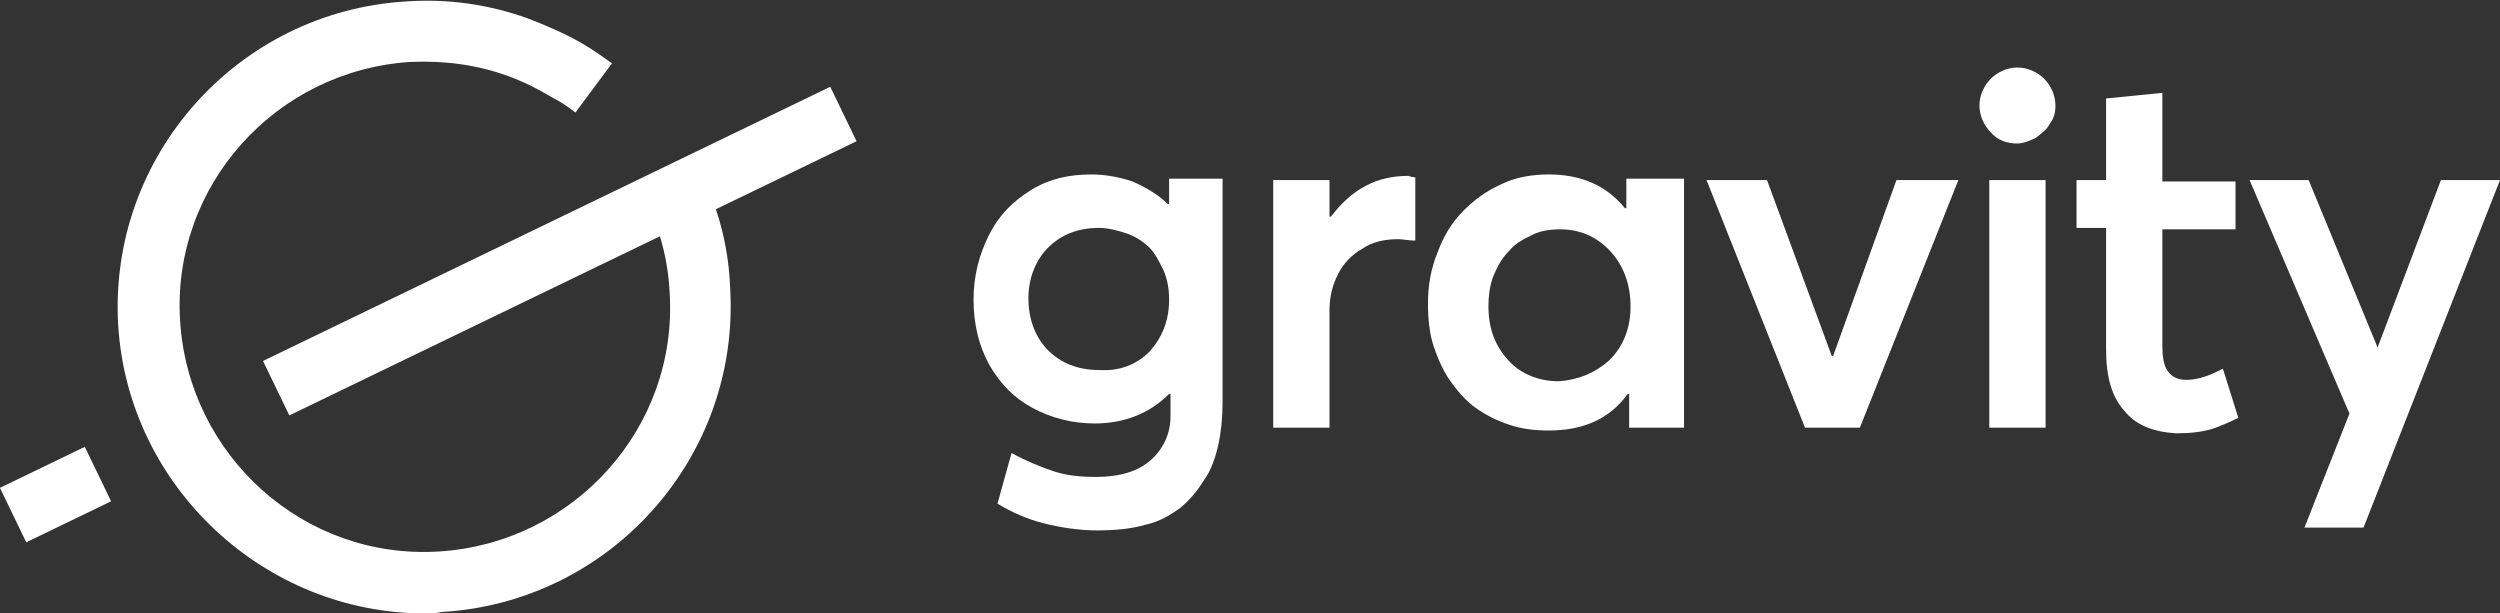
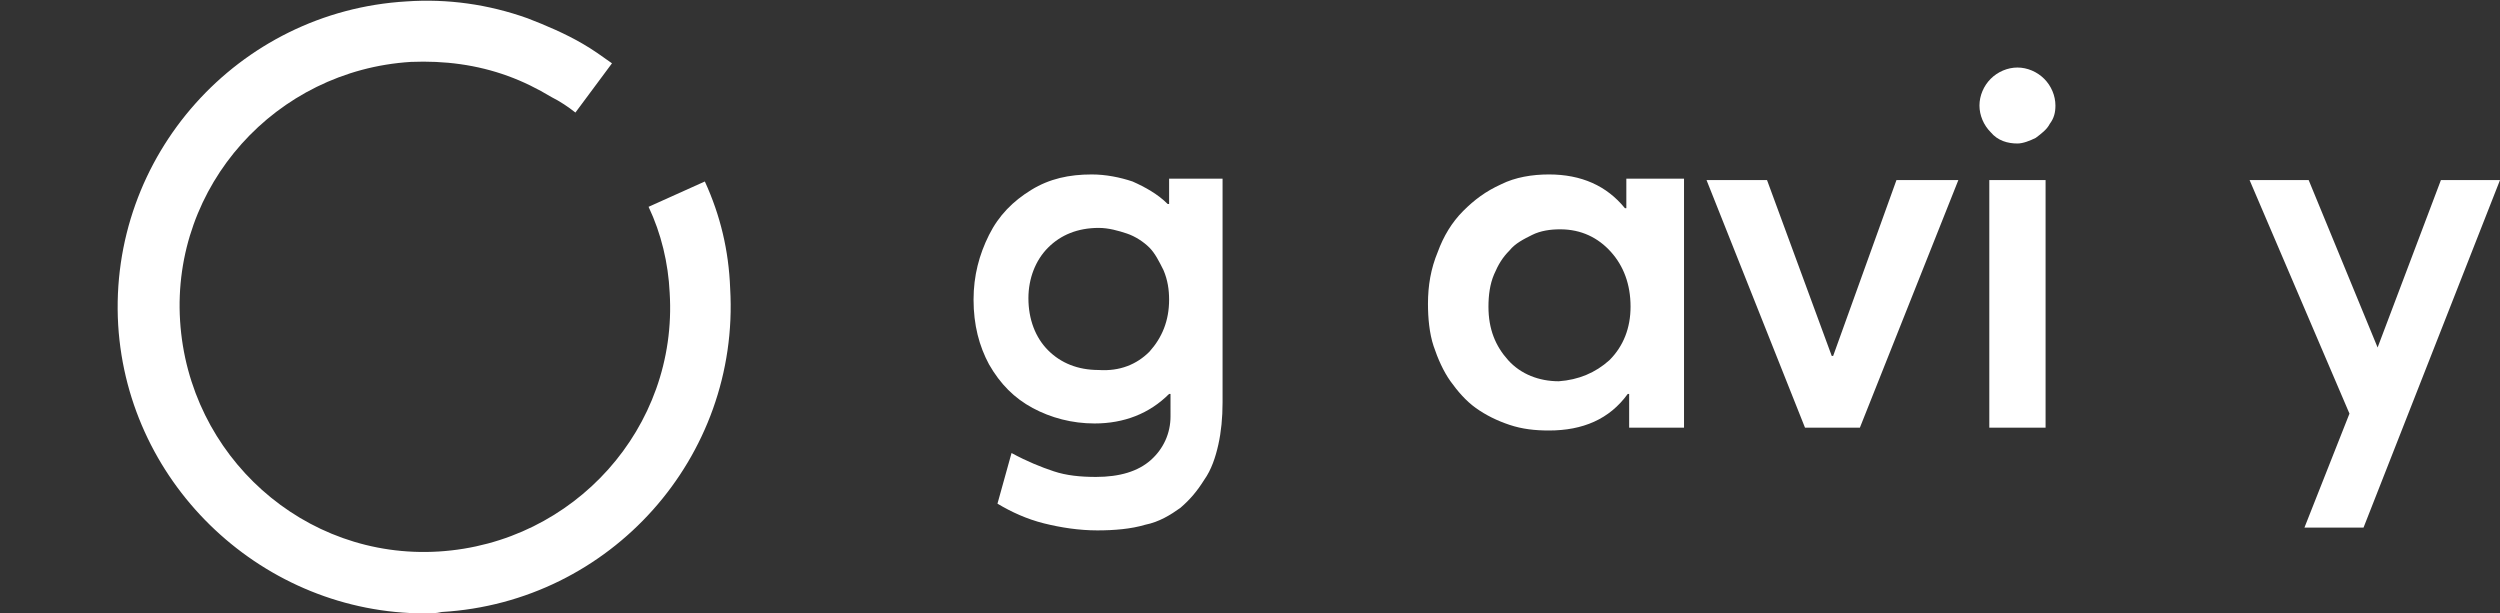
<svg xmlns="http://www.w3.org/2000/svg" version="1.1" id="Capa_1" x="0px" y="0px" viewBox="0 0 177.7 43.6" style="enable-background:new 0 0 177.7 43.6;" xml:space="preserve">
  <rect x="0" y="0" width="177.7" height="43.6" fill="#333333" stroke="none" />
  <style type="text/css">
	.st0{fill:#FFFFFF;}
</style>
  <g>
    <g>
      <g>
        <g>
          <g>
            <g>
              <path class="st0" d="M30.2,43.6c-11.4,0-21.1-9-21.8-20.5c-0.7-12,8.5-22.3,20.5-23c2.9-0.2,5.8,0.2,8.6,1.2        c1.3,0.5,2.7,1.1,3.9,1.8c0.7,0.4,1.4,0.9,2.1,1.4l-2.6,3.5c-0.5-0.4-1.1-0.8-1.7-1.1c-1-0.6-2-1.1-3.1-1.5        c-2.2-0.8-4.5-1.1-6.9-1c-9.6,0.6-17,8.8-16.4,18.4c0.6,9.6,8.8,17,18.4,16.4c9.6-0.6,17-8.8,16.4-18.4        c-0.1-2.1-0.6-4.2-1.5-6.1l4-1.8c1.1,2.4,1.7,4.9,1.8,7.6c0.7,12-8.5,22.3-20.5,23C31,43.6,30.6,43.6,30.2,43.6z" />
            </g>
            <g>
-               <rect x="17.4" y="15.7" transform="matrix(0.9 -0.435 0.435 0.9 -3.795 19.095)" class="st0" width="44.8" height="4.3" />
-             </g>
+               </g>
            <g>
-               <rect x="0.6" y="33" transform="matrix(0.9 -0.435 0.435 0.9 -14.899 5.237)" class="st0" width="6.7" height="4.3" />
-             </g>
+               </g>
          </g>
          <g>
            <g>
              <path class="st0" d="M86.9,12.8v15.8c0,1.1-0.1,2.1-0.3,3c-0.2,0.9-0.5,1.8-1,2.5c-0.5,0.8-1,1.4-1.7,2        c-0.7,0.5-1.5,1-2.5,1.2c-1,0.3-2.2,0.4-3.4,0.4c-1.3,0-2.6-0.2-3.8-0.5c-1.2-0.3-2.3-0.8-3.3-1.4l1-3.6c1.1,0.6,2.1,1,3,1.3        c0.9,0.3,1.9,0.4,3,0.4c1.7,0,3-0.4,3.9-1.2c0.9-0.8,1.4-1.9,1.4-3.1V28h-0.1c-1.4,1.4-3.2,2.1-5.3,2.1        c-1.6,0-3.1-0.4-4.4-1.1c-1.3-0.7-2.3-1.7-3.1-3.1c-0.7-1.3-1.1-2.8-1.1-4.6c0-1.7,0.4-3.2,1.1-4.6c0.7-1.4,1.7-2.4,3-3.2        c1.3-0.8,2.7-1.1,4.3-1.1c1,0,2,0.2,2.9,0.5c0.9,0.4,1.8,0.9,2.5,1.6h0.1v-1.8H86.9z M81.7,25c0.9-1,1.4-2.2,1.4-3.7        c0-0.7-0.1-1.4-0.4-2.1c-0.3-0.6-0.6-1.2-1-1.6c-0.4-0.4-1-0.8-1.6-1c-0.6-0.2-1.3-0.4-2-0.4c-1.5,0-2.7,0.5-3.6,1.4        c-0.9,0.9-1.4,2.2-1.4,3.6c0,1.5,0.5,2.8,1.4,3.7s2.1,1.4,3.6,1.4C79.6,26.4,80.8,25.9,81.7,25z" />
-               <path class="st0" d="M100.6,12.6v4.5c-0.5,0-0.9-0.1-1.2-0.1c-1,0-1.9,0.2-2.6,0.7c-0.7,0.4-1.3,1-1.7,1.8        c-0.4,0.8-0.6,1.6-0.6,2.6v8.3h-4V12.8h4v2.6h0.1c0.7-0.9,1.5-1.7,2.5-2.2c0.9-0.5,2-0.7,3-0.7        C100.4,12.6,100.5,12.6,100.6,12.6z" />
              <path class="st0" d="M119.7,12.8v17.6h-3.9v-2.4h-0.1c-1.3,1.8-3.2,2.6-5.6,2.6c-1,0-1.9-0.1-2.8-0.4        c-0.9-0.3-1.7-0.7-2.4-1.2c-0.7-0.5-1.3-1.2-1.8-1.9c-0.5-0.7-0.9-1.6-1.2-2.5c-0.3-0.9-0.4-2-0.4-3c0-1.3,0.2-2.5,0.7-3.7        c0.4-1.1,1-2.1,1.8-2.9c0.8-0.8,1.6-1.4,2.7-1.9c1-0.5,2.2-0.7,3.4-0.7c2.3,0,4.1,0.8,5.4,2.4h0.1v-2.1H119.7z M114.4,25.6        c1-1,1.5-2.3,1.5-3.8c0-1.6-0.5-2.9-1.4-3.9s-2.1-1.6-3.6-1.6c-0.7,0-1.4,0.1-2,0.4c-0.6,0.3-1.2,0.6-1.6,1.1        c-0.5,0.5-0.8,1-1.1,1.7c-0.3,0.7-0.4,1.5-0.4,2.3c0,1.6,0.5,2.8,1.4,3.8c0.9,1,2.2,1.5,3.6,1.5        C112.2,27,113.4,26.5,114.4,25.6z" />
              <path class="st0" d="M139.2,12.8l-7,17.6h-3.9l-7-17.6h4.3l4.6,12.5h0.1l4.5-12.5H139.2z" />
              <path class="st0" d="M141.5,9.4c-0.5-0.5-0.8-1.2-0.8-1.9c0-0.7,0.3-1.4,0.8-1.9c0.5-0.5,1.2-0.8,1.9-0.8        c0.7,0,1.4,0.3,1.9,0.8c0.5,0.5,0.8,1.2,0.8,1.9c0,0.5-0.1,0.9-0.4,1.3c-0.2,0.4-0.6,0.7-1,1c-0.4,0.2-0.9,0.4-1.3,0.4        C142.7,10.2,142,10,141.5,9.4z M141.4,12.8h4v17.6h-4V12.8z" />
-               <path class="st0" d="M151,29.2c-0.9-1-1.3-2.4-1.3-4.4v-8.6h-2.1v-3.4h2.1V7l4-0.4v6.3h5.2v3.4h-5.2v8.2        c0,0.9,0.1,1.5,0.4,1.9c0.3,0.4,0.7,0.6,1.3,0.6c0.8,0,1.7-0.3,2.6-0.8l1.1,3.5c-0.6,0.3-1.3,0.6-1.9,0.8        c-0.7,0.2-1.5,0.3-2.5,0.3C153,30.7,151.8,30.2,151,29.2z" />
              <path class="st0" d="M177.7,12.8L168,37.5h-4.2l3.2-8.1l-7.1-16.6h4.2l4.9,11.9h0l4.5-11.9H177.7z" />
            </g>
          </g>
        </g>
      </g>
    </g>
  </g>
</svg>